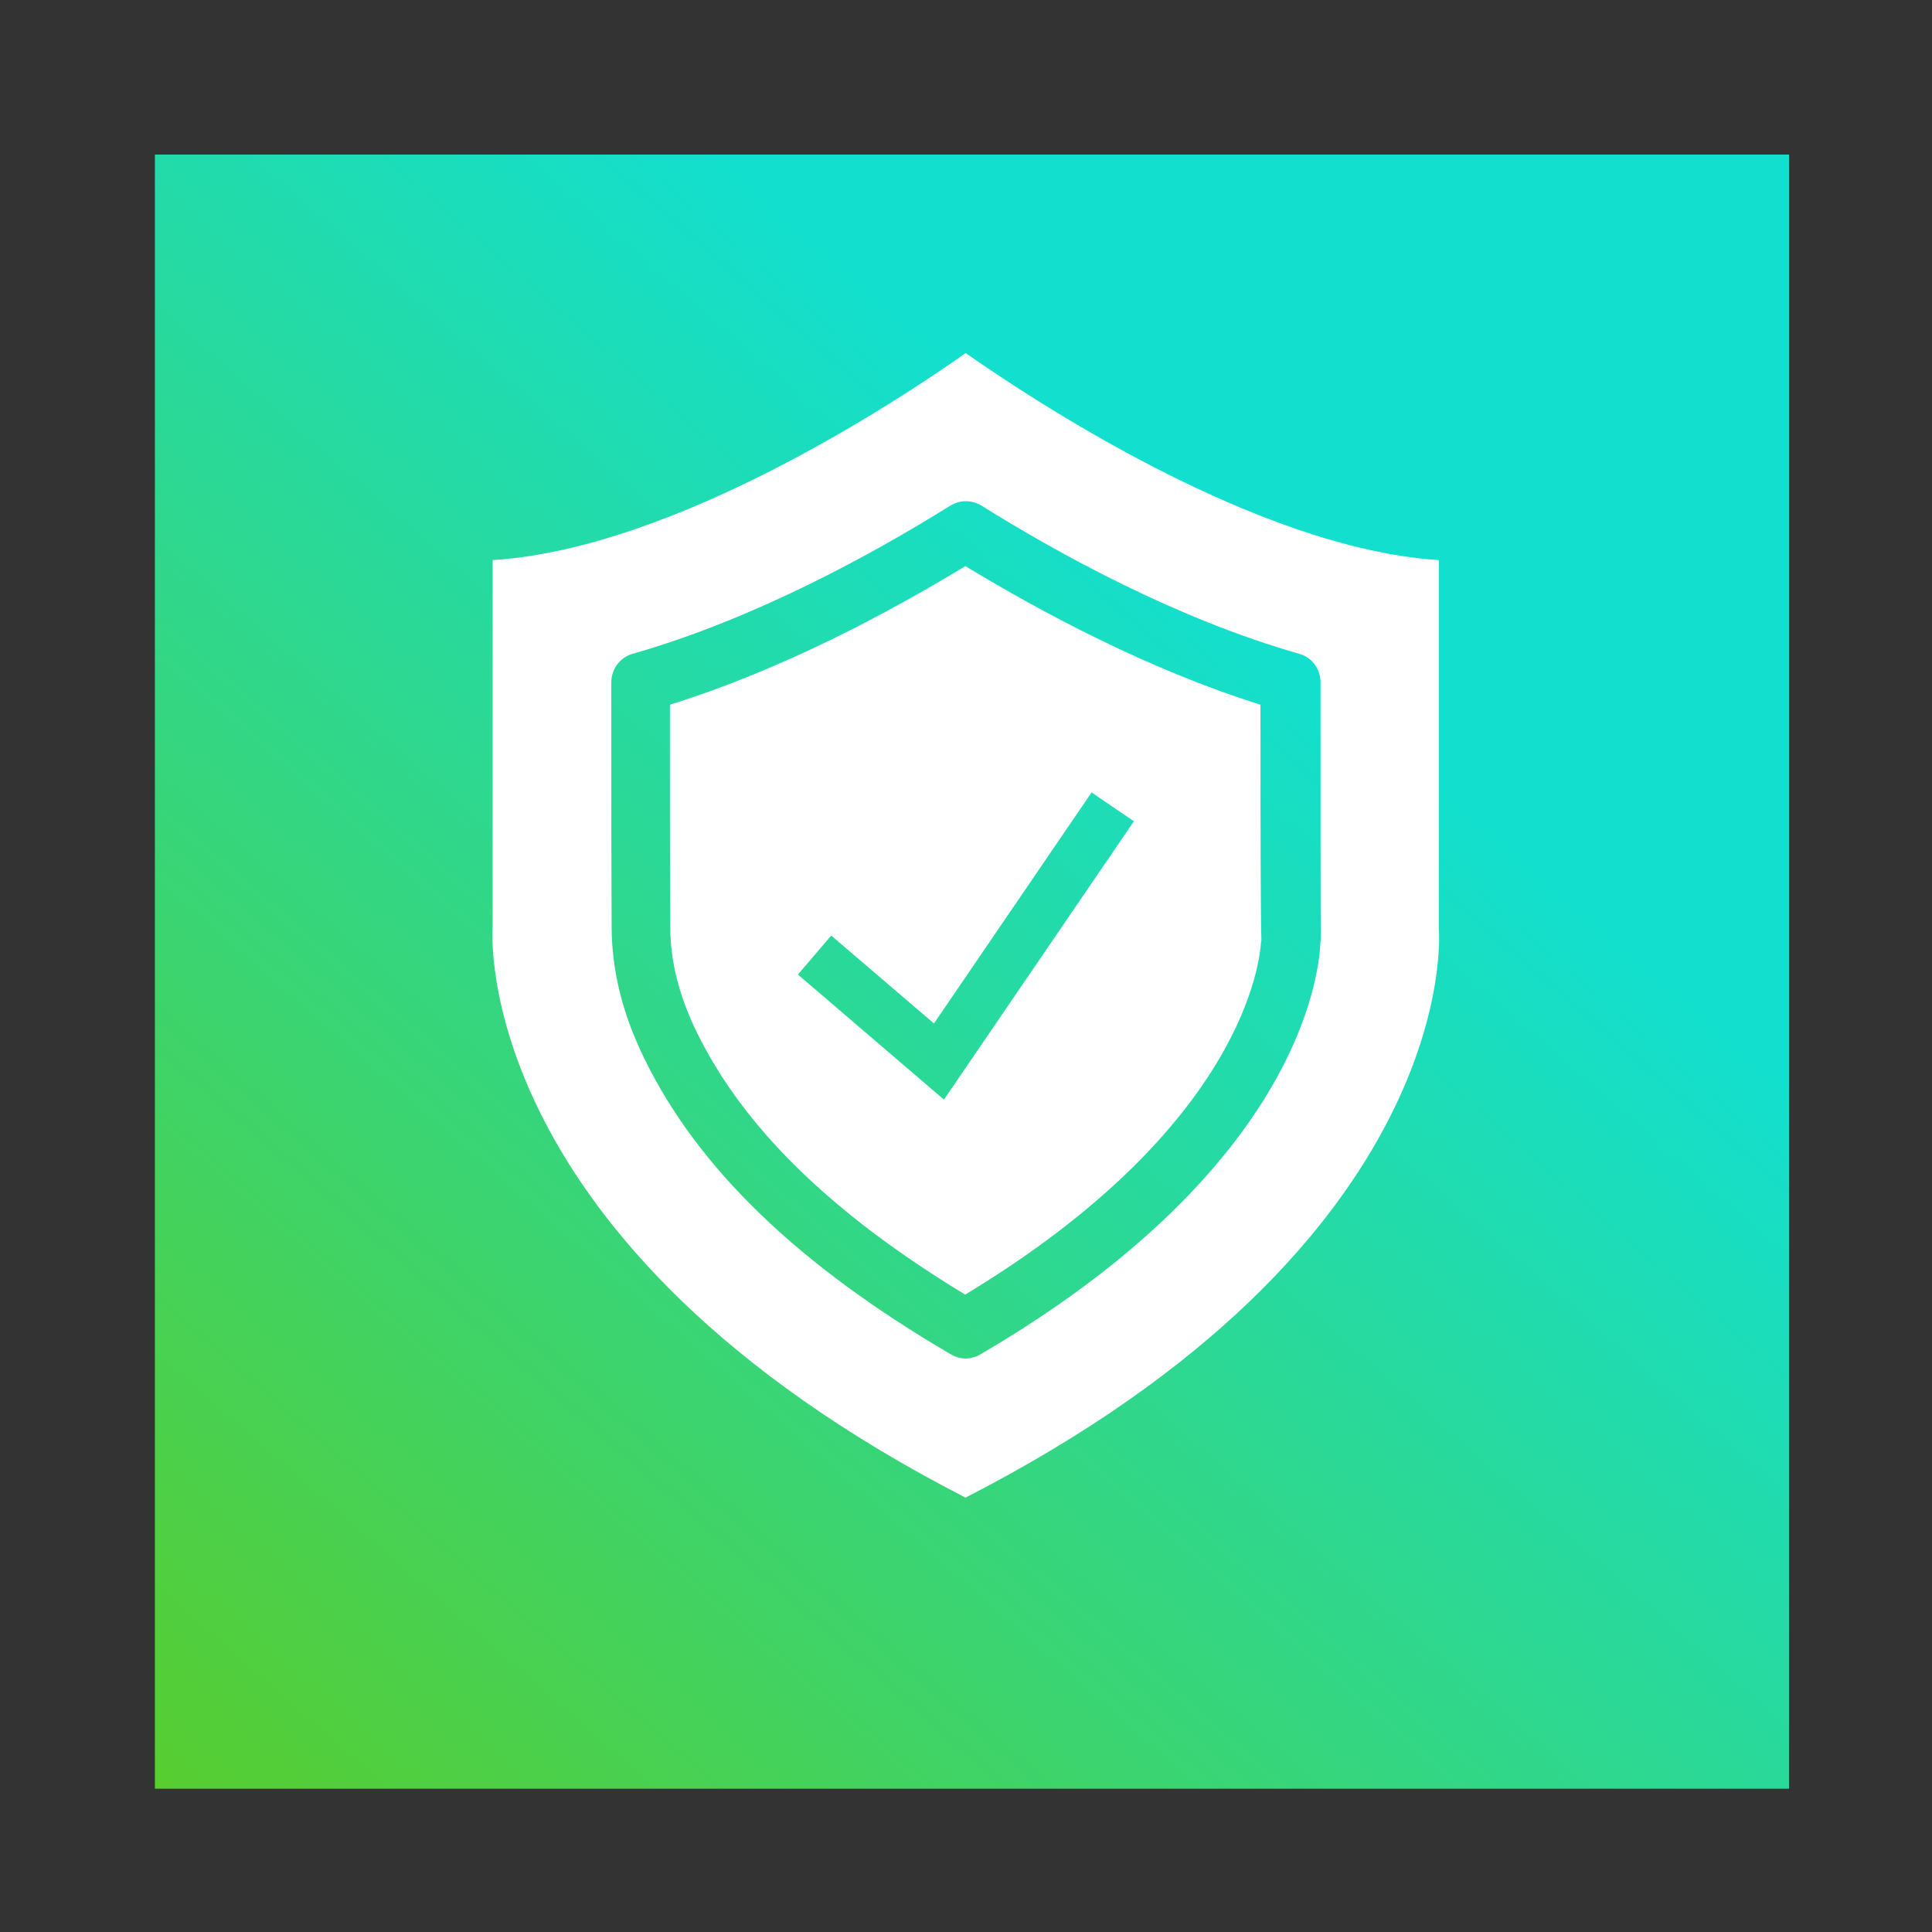
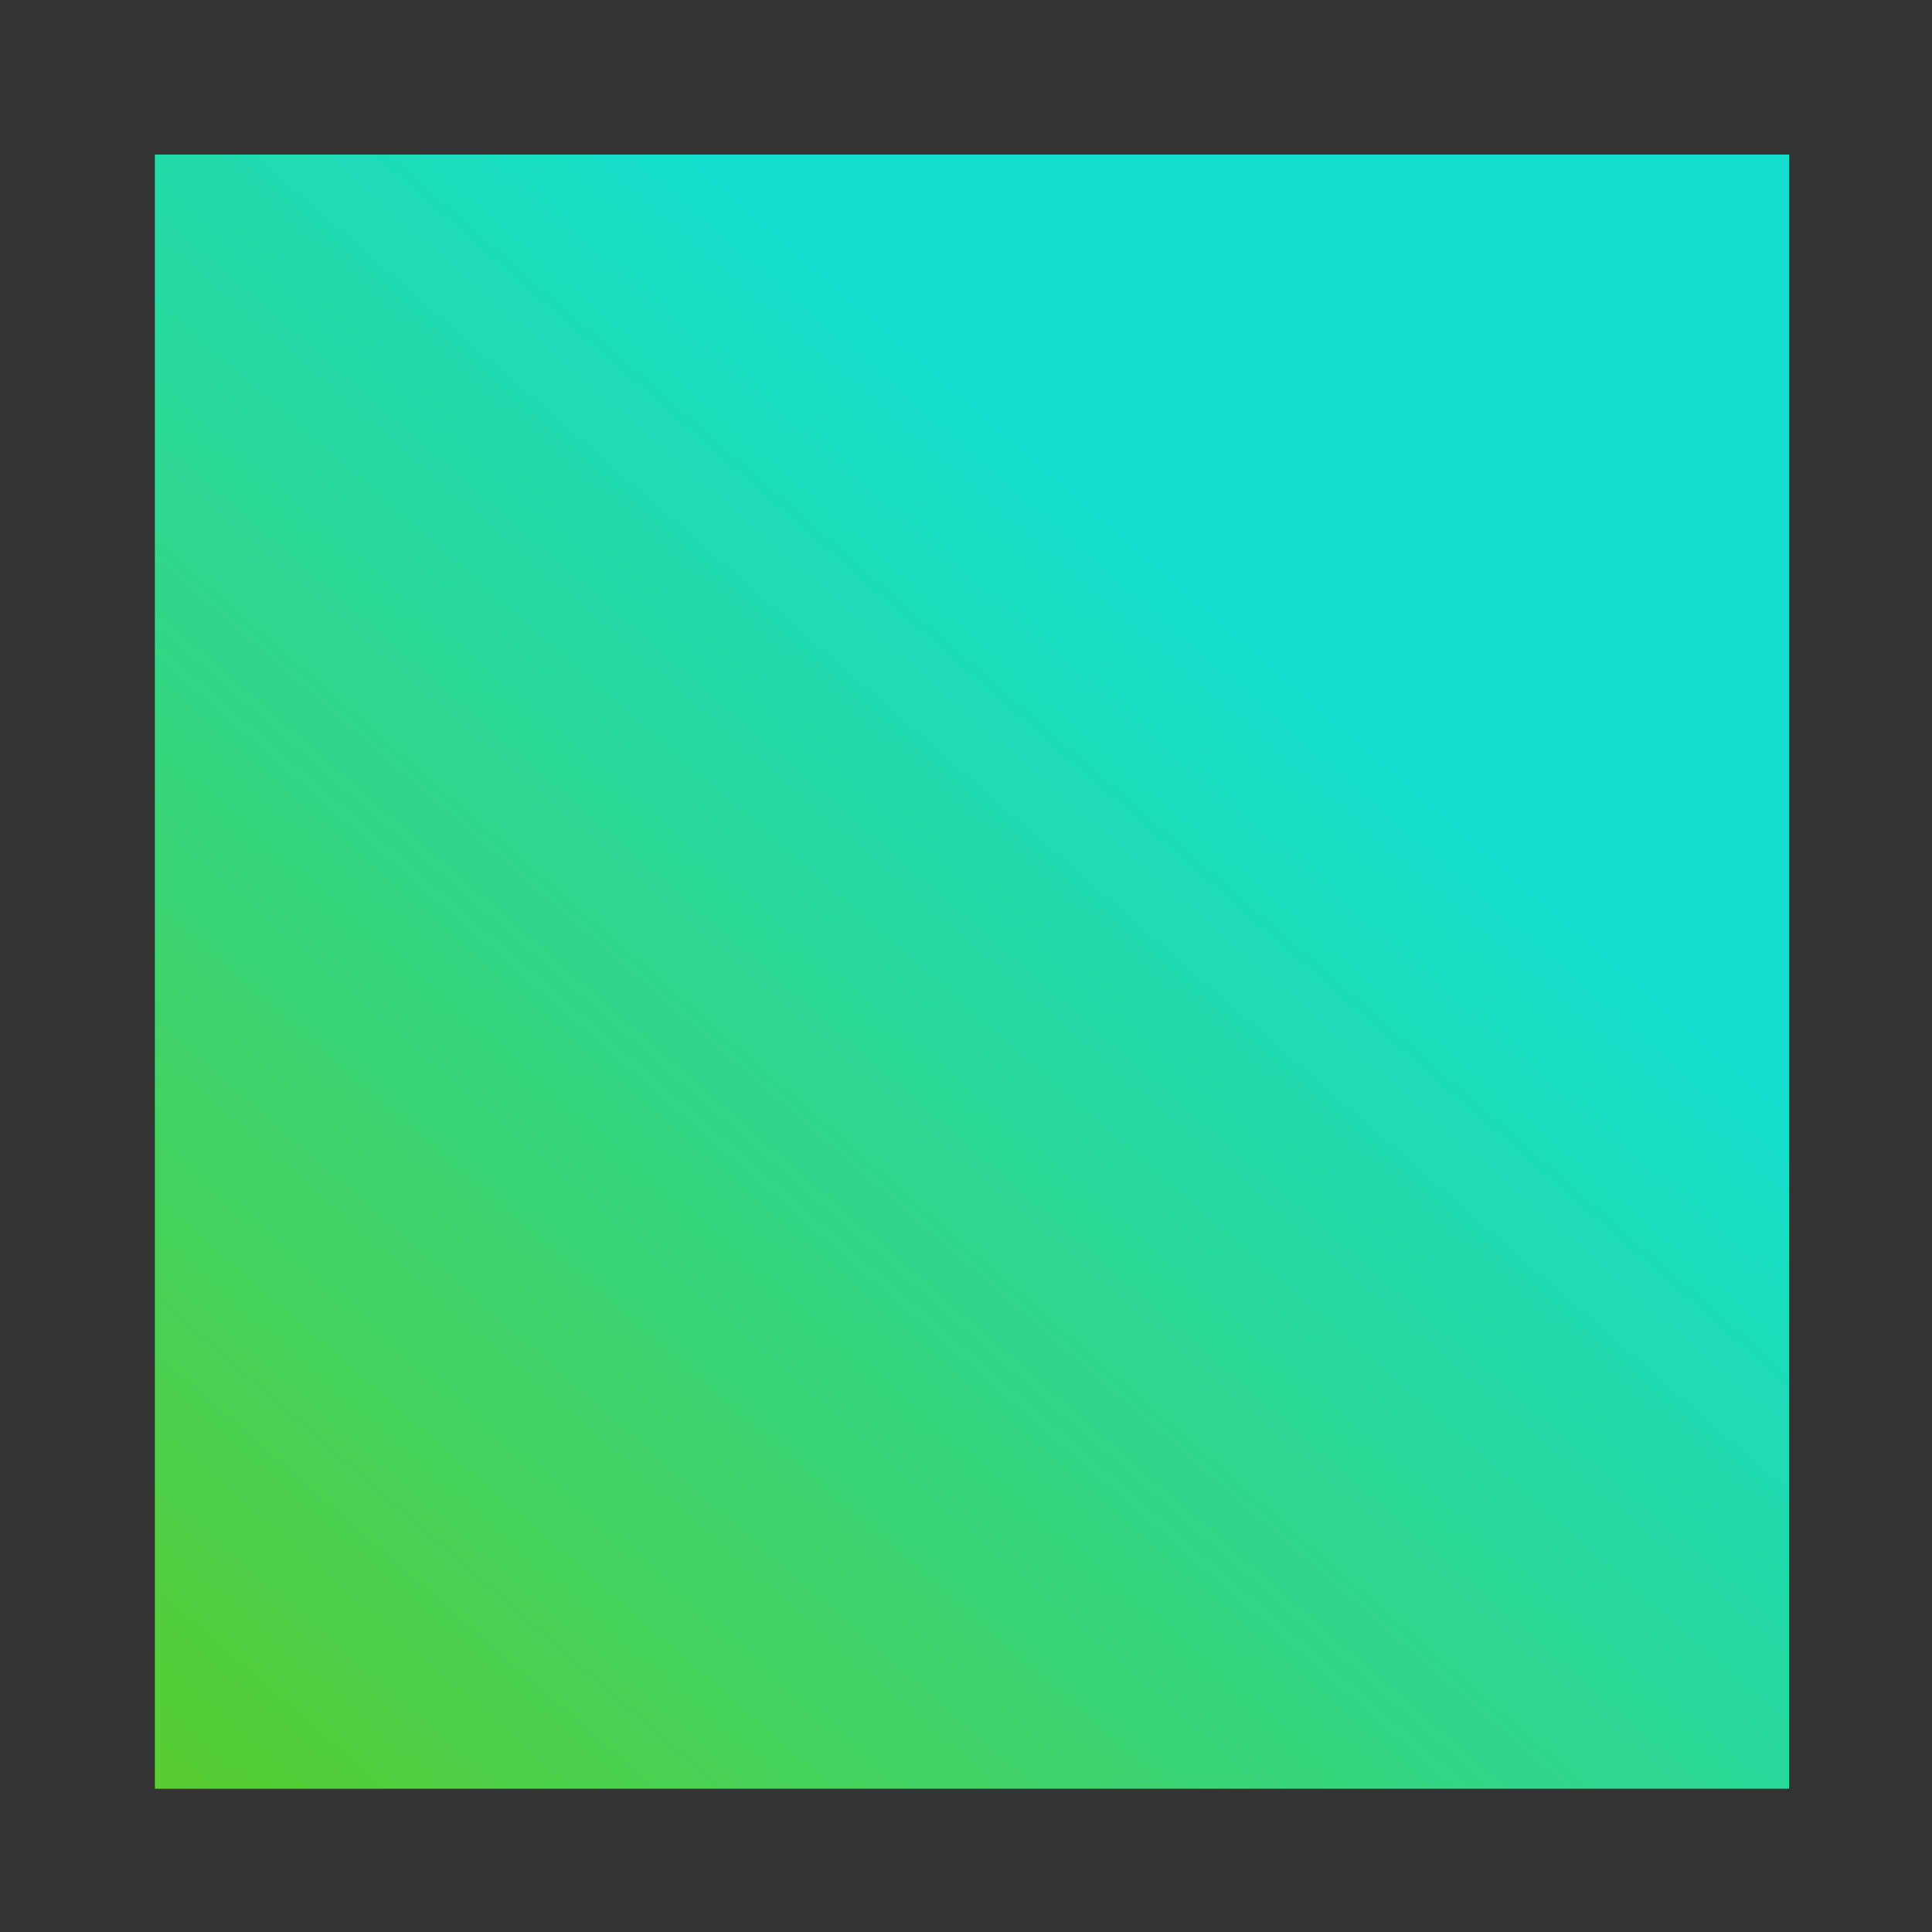
<svg xmlns="http://www.w3.org/2000/svg" version="1.1" id="Layer_1" x="0px" y="0px" viewBox="0 0 1200 1200" style="enable-background:new 0 0 1200 1200;" xml:space="preserve">
  <rect x="0" y="0" width="1200" height="1200" fill="#333333" stroke="none" />
  <style type="text/css">
	.st0{fill:url(#SVGID_1_);}
	.st1{fill:#FFFFFF;}
</style>
  <linearGradient id="SVGID_1_" gradientUnits="userSpaceOnUse" x1="107.008" y1="6993.273" x2="787.008" y2="6212.273" gradientTransform="matrix(1 0 0 1 0 -5819.307)">
    <stop offset="0" style="stop-color:#5ACC29" />
    <stop offset="1" style="stop-color:#13DFCE" />
  </linearGradient>
  <rect x="96.2" y="96" class="st0" width="1015" height="1015" />
  <g>
-     <path class="st1" d="M599.6,351.6c-46.9,28.5-113.3,64.2-183.5,86.1v26.9c0,37.2,0,74.3,0.2,111.5c0.2,21.7,5.5,42.5,16.7,65.5   c29.1,59.1,83.5,112.2,166.5,162.5C773.2,699.2,782.7,596,783.3,584.4h0.2c-0.4-11.6-0.6-44.5-0.6-146.7   C713,415.8,646.6,380.1,599.6,351.6z M586.3,683l-90.7-77.7l20.7-24.2l63.8,54.6l97.9-143.5l26.3,17.9L586.3,683z" />
-     <path class="st1" d="M893.7,577.2c0-0.6,0-1.3,0-1.8V347.9c-114.1-7.4-253.7-100.5-293.9-128.6C559.7,247.6,420.1,340.6,306,347.9   v227.4c-0.4,3.7-13.6,197.1,293.7,354.9C909,771.5,893.9,579,893.7,577.2z M820.1,586c-1.1,22.6-16,141.1-211.1,255.2   c-2.9,1.7-6.1,2.6-9.2,2.6c-3.1,0-6.4-0.9-9.2-2.6c-94.8-55.4-157-115.4-190.3-183.5c-13.6-27.8-20.2-54.3-20.4-81.3   c-0.2-37.4-0.2-74.5-0.2-111.9v-40.7c0-8.3,5.5-15.5,13.2-17.7c76-21.7,149.2-62,197.3-92c5.9-3.7,13.4-3.7,19.5,0   c48,30,121.3,70.3,197.3,92c7.9,2.2,13.2,9.4,13.2,17.7c0,61.3,0,153.8,0.2,160.3C820.1,584.9,820.1,585.5,820.1,586z" />
-   </g>
+     </g>
</svg>